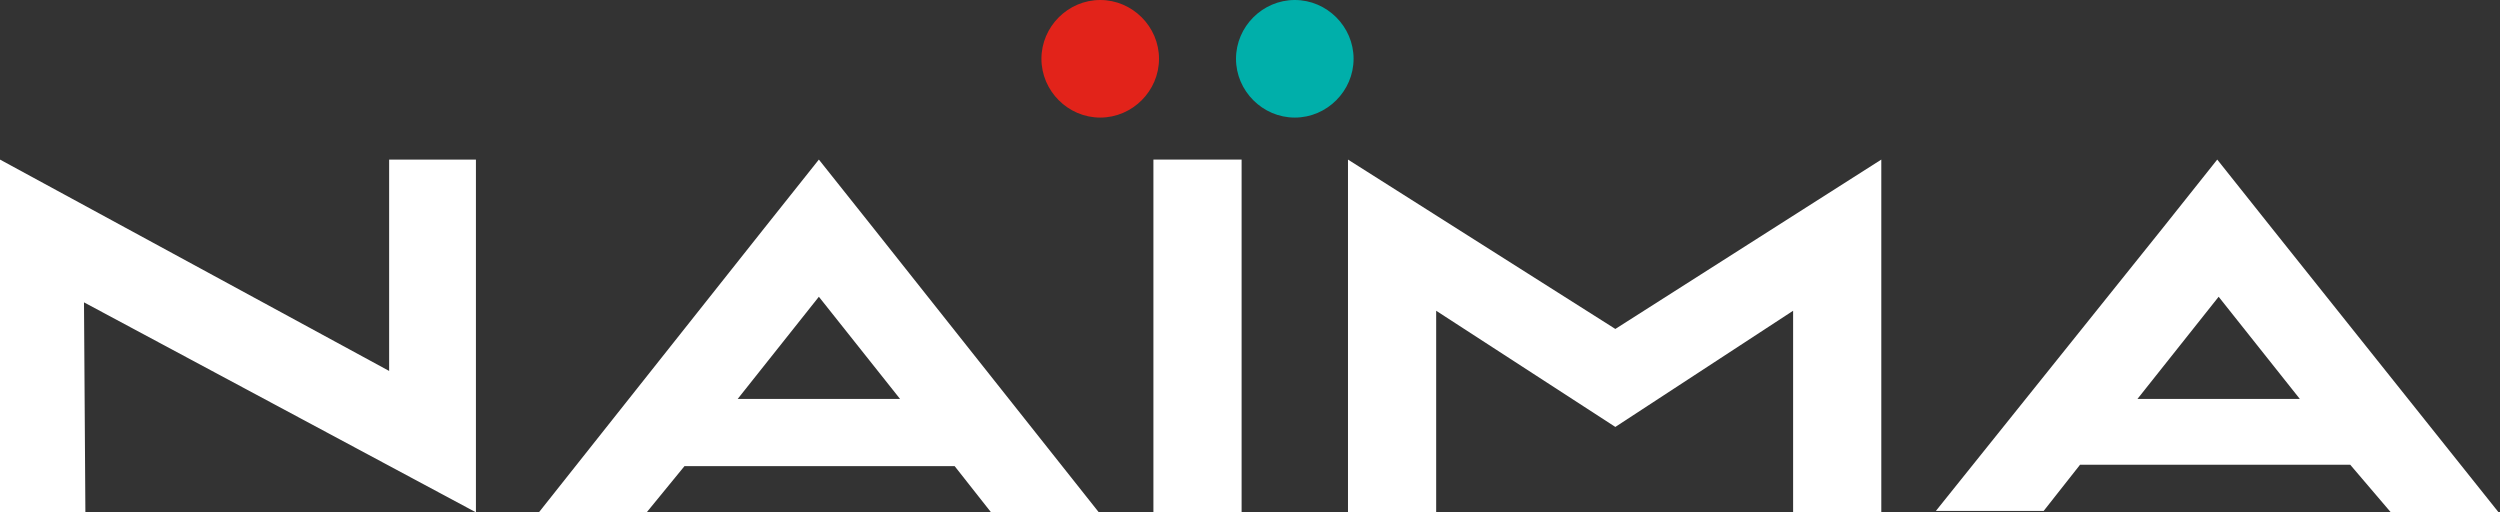
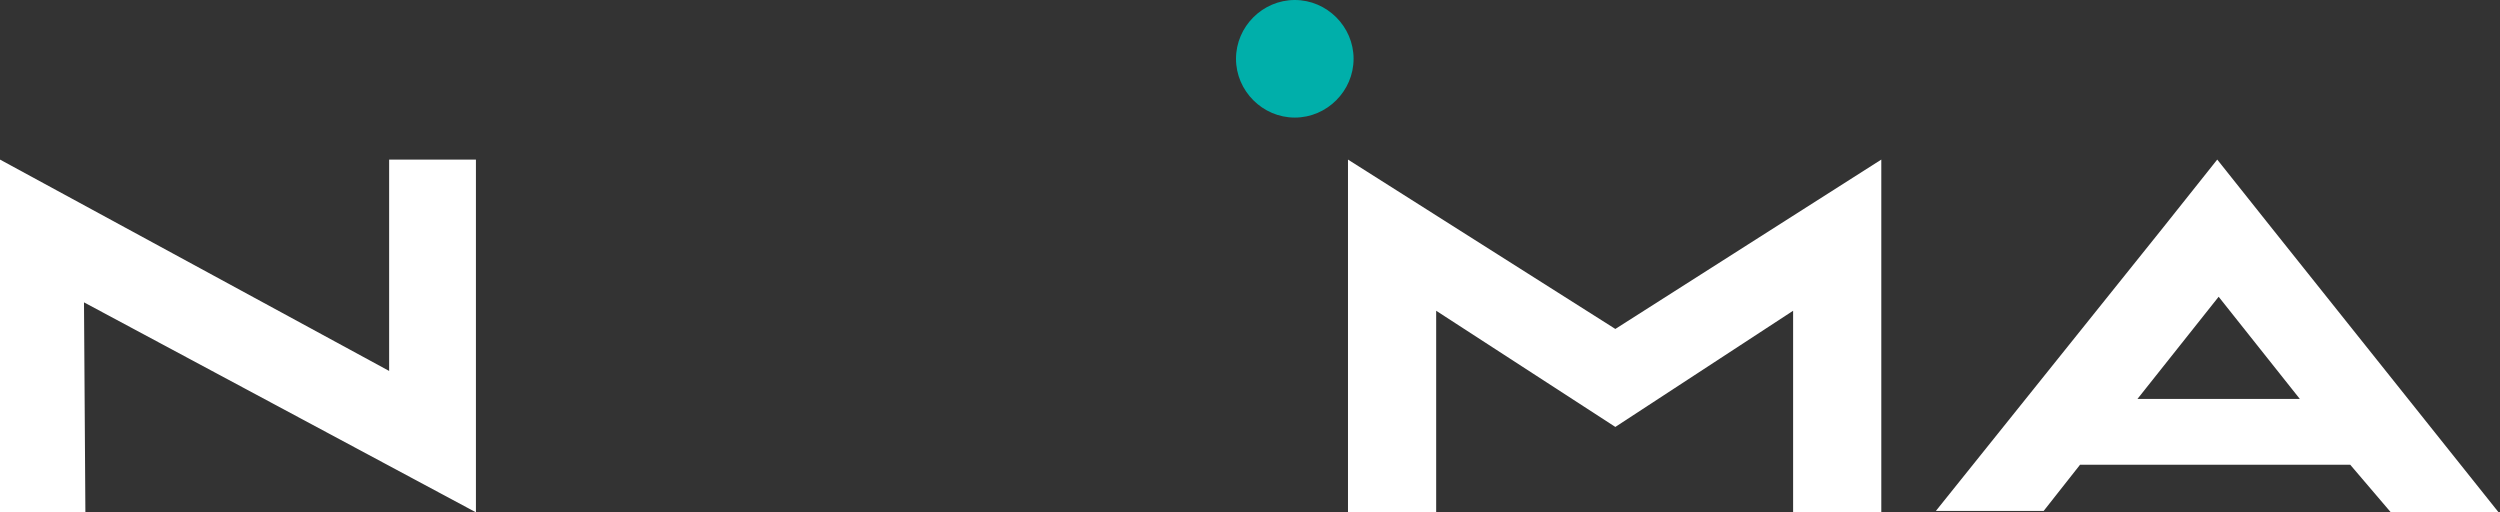
<svg xmlns="http://www.w3.org/2000/svg" version="1.1" id="Livello_1" x="0px" y="0px" viewBox="0 0 178.6 36.6" style="enable-background:new 0 0 178.6 36.6;" xml:space="preserve">
  <rect x="0" y="0" width="178.6" height="36.6" fill="#333333" stroke="none" />
  <style type="text/css">
	.st0{fill:#FFFFFF;}
	.st1{fill:#00AFAA;}
	.st2{fill:#E2231A;}
</style>
  <title>Naima_Positive_Endorsment_Pantone_C</title>
  <polygon class="st0" points="34,36.6 6,21.6 6.1,36.6 0,36.6 0,11.4 27.8,26.5 27.8,11.4 34,11.4 34,36.6 " />
-   <path class="st0" d="M70.8,36.6h7.7L62.4,16.3l-3.9-4.9l-3.9,4.9L38.5,36.6h7.7l2.7-3.3h19.3L70.8,36.6L70.8,36.6z M52.7,28.5  l5.8-7.3l5.8,7.3H52.7z" />
-   <polygon class="st0" points="88.7,36.6 82.4,36.6 82.4,11.4 88.7,11.4 88.7,36.6 " />
  <polygon class="st0" points="115.4,23.5 96.3,11.4 96.3,36.6 102.6,36.6 102.6,22.2 115.4,30.5 128.1,22.2 128.1,36.6 134.4,36.6   134.4,11.4 115.4,23.5 " />
  <path class="st0" d="M170.8,36.6h7.7l-16.2-20.3l-3.9-4.9l-3.9,4.9l-16.2,20.2h7.7l2.6-3.3h19.3L170.8,36.6L170.8,36.6z M152.7,28.5  l5.8-7.3l5.8,7.3H152.7z" />
  <path class="st1" d="M92.5,8.4L92.5,8.4c-2.3,0-4.2-1.9-4.2-4.2S90.2,0,92.5,0s4.2,1.9,4.2,4.2c0,0,0,0,0,0  C96.7,6.5,94.8,8.4,92.5,8.4" />
-   <path class="st2" d="M78.6,8.4L78.6,8.4c-2.3,0-4.2-1.9-4.2-4.2S76.3,0,78.6,0s4.2,1.9,4.2,4.2c0,0,0,0,0,0  C82.8,6.5,80.9,8.4,78.6,8.4" />
</svg>